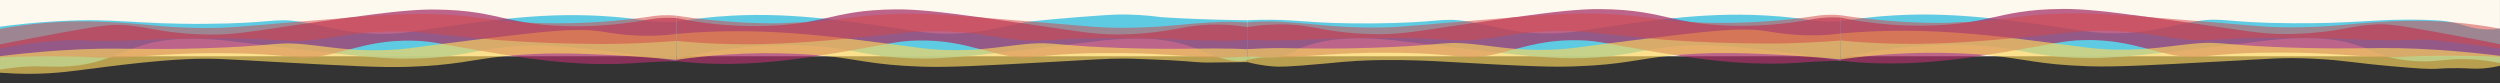
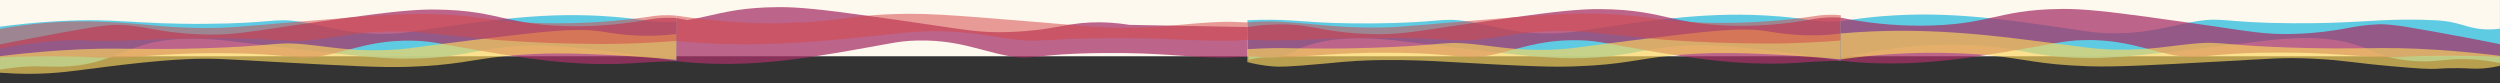
<svg xmlns="http://www.w3.org/2000/svg" id="Layer_1" data-name="Layer 1" viewBox="0 0 1500 50">
  <rect x="0" y="0" width="1500" height="50" fill="#333333" stroke="none" />
  <defs>
    <style>
      .cls-1 {
        fill: #4bc6e2;
        opacity: .89;
      }

      .cls-1, .cls-2, .cls-3, .cls-4, .cls-5, .cls-6 {
        stroke-width: 0px;
      }

      .cls-2 {
        fill: none;
      }

      .cls-3 {
        fill: #a63167;
        opacity: .74;
      }

      .cls-4 {
        fill: #d34848;
        opacity: .53;
      }

      .cls-5 {
        fill: #f9d45d;
        opacity: .67;
      }

      .cls-6 {
        fill: #fef9ef;
      }
    </style>
  </defs>
  <rect class="cls-6" x="0" y="-.77" width="1499.98" height="34.53" />
  <g>
    <path class="cls-1" d="M405.93,13.03v23.67c-3.71-.62-7.33-1.2-10.87-1.75-2.68-.41-5.31-.81-7.89-1.19-33.24-4.88-57.77-6.7-67.37-6.48-10.19.23-19.33,1.32-19.33,1.32-4.48.53-8.41,1.17-12.16,1.84h-.02c-6.45,1.15-12.4,2.39-19.81,3.32-6.48.8-14.09,1.38-24.12,1.45-7.35.05-15.76-.43-26.7-1.45-5.1-.48-10.75-1.07-17.1-1.77h-.02c-10.33-1.14-22.51-2.58-37.19-4.31-1.94-.23-3.79-.45-5.55-.67h-.01c-17.04-2.07-26.2-3.36-36.21-3.72-2.24-.08-6.97-.16-11.64-.01-13.56.46-22.65,3-30.73,5.99h0c-3.96,1.46-7.67,3.02-11.56,4.49-.75.29-1.52.57-2.29.85-6.5,2.35-13.65,4.34-23.27,5.11-13.72,1.1-19.14-1.33-38.91,1.54-1.08.16-2.14.32-3.17.49V15.99c9.05-1.21,20.95-2.53,34.82-3.29,35.75-1.97,44.49,1.87,88.11,1.6,40.86-.26,41.36-3.68,56.65-1.31h0c.95.15,1.96.32,3.05.51.81.14,1.6.29,2.4.45,10.25,2,19.95,4.75,32.7,5.87h.03c4.35.38,9.05.57,14.25.47,5.63-.11,9.58-.51,14.79-1.24,3.5-.5,7.58-1.14,13.12-1.96,13.19-1.93,25.72-3.75,38.04-5.15h.01c2.07-.24,4.14-.47,6.2-.68h.01c18.35-1.91,36.42-2.8,55.79-1.75,4.82.25,11.68.74,20.1,1.76,2.12.26,4.34.55,6.66.89h.02c1.01.17,2.04.33,3.1.46,5.81.75,11.22.78,16.07.41Z" />
    <path class="cls-3" d="M405.93,10.84v25.86c-4.79.08-12.17.3-21.4.92-2.09.15-3.5.26-3.97.29-25.02,1.63-47.94-.5-71.94-4.15-.86-.12-1.71-.26-2.57-.39-5.83-.9-11.73-1.9-17.74-2.93h-.02c-3.78-.66-7.62-1.34-11.52-2.03-4.63-.82-8.29-1.5-11.44-2.06-6.54-1.17-10.92-1.79-17.52-1.94-15.89-.37-27.3,2.38-38.03,5.19-3.1.82-6.15,1.65-9.22,2.39h-.02c-1.32.33-2.62.63-3.96.93-1.55.34-2.95.61-4.25.84-7.93,1.37-12.03.84-20.47,0-7.34-.74-17.95-1.7-37.22-1.84-23.04-.18-36.69.98-49.45,1.84-6.48.43-12.72.79-19.84.85h-.11c-9.72.08-8.76-.46-22-.7-18.2-.33-33.14.05-43.24.46v-7.7c5.27-1.09,11.98-2.43,19.74-3.88,29.29-5.48,43.94-8.21,52.02-7.88,17.1.7,22.86,4.8,49.41,5.75,17.89.64,26.85-1.42,55.41-5.5,2.91-.42,5.73-.82,8.46-1.21,8.68-1.24,16.44-2.34,23.45-3.3,24.58-3.37,39.78-5.04,52.13-4.94,21.1.18,31.82,2.95,43.56,5.55h.01c3.61.79,7.3,1.57,11.42,2.25h.01c6.34,1.05,13.7,1.86,23.26,2.15,17.96.54,34.09-1.07,47.86-3.5h.02c1.04-.22,2.1-.42,3.2-.6,5.82-.94,11.22-1.04,15.97-.72Z" />
    <path class="cls-5" d="M405.93,33.76v2.15c-1.71-.16-5.57-.52-10.87-.96-4.45-.36-9.91-.79-15.98-1.19-17.88-1.19-41-2.25-58.81-1.35-8.19.41-14.22.96-14.22.96-1.38.13-2.7.26-3.97.39-19.66,2.11-28.39,5.39-57.05,6.34-16.32.55-37.84-.63-80.88-2.98-27.49-1.5-36.12-2.41-53.33-1.56-17.66.87-36.48,3.2-47.51,4.56-18.41,2.28-28.59,4.12-45.22,4.17-6.96.02-13.08-.29-18.09-.66v-9.92c9.15-1.14,21.42-2.46,35.8-3.42,19-1.27,30.36-1.18,43.4-1.02h0c11.45.13,24.19.31,44.52-.36,17.07-.56,27.07-1.3,34.06-1.9h.01c10.75-.9,14.35-1.44,25.52-.35,8.7.85,16.81,2.18,26.46,2.94,6.66.52,14.04.77,22.85.41,9.41-.39,14.12-1.23,27.84-3.03,1.63-.21,3.25-.42,4.86-.63,8.41-1.1,16.57-2.14,24.59-3.09,36.87-4.37,55.3-6.62,70.35-4.41,7.77,1.14,23.61,4.22,44.78,1.62.37-.05.67-.09.86-.11,0,1.4,0,2.81.01,4.21-.01,3.06,0,6.13.01,9.19Z" />
    <path class="cls-4" d="M405.93,9.4v15.17h-.01c-15.49,1.19-28.5,1.63-38.13,1.8,0,0-39.95.47-77.87-3.11-7.18-.68-14.48-1.43-22-2.2-10.1-1.03-15.32-1.69-21.11-2.01-2.1-.12-4.26-.2-6.76-.22-8.56-.12-15.77.32-22.28.99h-.03c-9.9,1.03-18.13,2.64-26.98,3.75-18.41,2.33-16.26-.36-59.6-.55-33.48-.15-46.38,1.4-66.78,1.5-13.21.07-13.05-.59-21.17-.39C25.01,24.59,10.11,27.05,0,29.2v-11.85c7.27-1.34,17.06-2.83,28.63-3.72,18.64-1.43,33.33-.62,42.02-.11,18.09,1.06,25.93,2.76,47.54,3.21,17.22.36,25.84-.79,53.32-3.07,2.79-.23,5.47-.46,8.07-.67h0c11.06-.92,20.58-1.69,28.9-2.34,20.04-1.56,33.1-2.32,43.89-2.27,22.47.11,32.72,2,45.59,3.56h.01c5.14.62,10.7,1.18,17.63,1.57h.01c3.61.2,7.58.35,12.06.43,20.13.35,37.87-.92,52.4-2.67,4.67-.55,9-1.16,12.98-1.77.02,0,.04,0,.05,0,2.31-.27,4.94-.44,7.83-.39,1.78.03,3.44.14,4.99.3Z" />
  </g>
-   <path class="cls-1" d="M748.41,12.14c.24,7.93.48,15.85.72,23.78-1.36.42-3.39.9-5.88.87-1.01-.01-1.82-.1-2.57-.2-4.46-.61-8.43-1.88-8.98-2.06-5.82-1.89-11.11-4.16-13.78-5.35h-.01c-8.03-2.98-17.06-5.53-30.54-5.99-4.64-.15-9.34-.07-11.58,0-9.94.36-19.05,1.65-35.99,3.72h-.01c-1.75.22-3.58.44-5.52.67-14.59,1.73-26.71,3.17-36.98,4.32h-.01c-19.87,2.21-32.82,3.29-43.54,3.22-21.38-.15-31.64-2.62-43.68-4.78h-.01c-8.24-1.48-17.29-2.81-31.3-3.16-30.93-.78-56.19,3.98-72.84,8.18V13.03c1.05-.17,2.11-.34,3.18-.51,1.04-.16,2.07-.31,3.08-.46h.03c2.3-.33,4.51-.63,6.61-.88.01,0,.03,0,.04-.01,8.35-1.02,15.16-1.51,19.94-1.76,19.26-1.05,37.22-.15,55.46,1.75h.02c2.05.22,4.1.44,6.16.68h.01c12.25,1.41,24.69,3.22,37.82,5.15,5.51.82,9.56,1.46,13.04,1.96,5.17.73,9.1,1.13,14.71,1.24,5.16.1,9.83-.09,14.15-.47h.03c12.67-1.11,22.32-3.87,32.51-5.87.8-.15,1.59-.3,2.39-.45,1.08-.19,2.08-.36,3.03-.51h.01c2.02-.21,4.74-.49,7.97-.8,3.75-.36,11.75-1.12,20.49-1.8,13.71-1.06,20.56-1.59,26.47-1.59,5.82,0,14.12.27,24.17,1.63,14.25.88,28.83,1.46,43.72,1.72,2.49.04,4.97.08,7.44.1Z" />
-   <path class="cls-3" d="M748.41,16.25v17.7c-2.21.07-3.32.13-3.32.13-4.93.24-6.46.49-13.28.44h-.11c-21.01-.19-34.35-2.97-68.89-2.7-44.77.33-42.55,5.16-61.57,1-1.32-.3-2.63-.6-3.94-.92h-.01c-3.06-.75-6.09-1.57-9.17-2.39-10.66-2.82-22.01-5.56-37.81-5.19-6.56.15-10.91.76-17.41,1.93-3.13.56-6.77,1.24-11.38,2.06-3.87.7-7.69,1.37-11.45,2.03h-.01c-5.98,1.04-11.84,2.03-17.63,2.93-24.8,3.88-48.31,6.24-74.08,4.54-3.27-.21-7.47-.55-12.43-1.11V10.84c2.03.43,4.12.83,6.26,1.22h.03c13.68,2.44,29.71,4.04,47.58,3.5,9.5-.29,16.81-1.1,23.12-2.15h.01c4.09-.68,7.76-1.46,11.35-2.25h.02c11.66-2.6,22.33-5.36,43.3-5.54,12.27-.11,27.38,1.56,51.82,4.94,6.96.95,14.68,2.05,23.31,3.29,2.71.39,5.52.8,8.41,1.21,28.39,4.08,37.3,6.14,55.09,5.5,26.38-.95,32.12-5.04,49.12-5.75,7.91-.33,15.46.25,23.07,1.44Z" />
-   <path class="cls-5" d="M739.85,29.2c1.58.03,4.44.11,8.55.3v7.76c-2.88.02-5.42.05-7.65.08-6.55.06-10.43.11-12.41.15-.92.02-3.4.11-6.72-.01-6.53-.24-10.75-1.19-35.13-2.01-5.56-.19-8.34-.32-11.58-.33-10.94-.04-20.89.75-41.44,1.88-42.77,2.35-64.18,3.53-80.4,2.98-30.33-1.01-38.21-4.66-60.65-6.73-4.14-.38-8.78-.71-14.14-.96-30.65-1.41-55.73,1.15-72.36,3.6v-15.59c14.22-1.23,25.57-1.51,32.59-1.57,24.35-.24,46.59,1.65,69.95,4.41,7.96.95,16.08,1.99,24.44,3.09,1.6.21,3.2.42,4.82.64,13.65,1.79,18.32,2.63,27.69,3.02,8.75.37,16.09.12,22.71-.4,9.6-.77,17.66-2.1,26.31-2.95,11.1-1.09,14.68-.55,25.36.35h.01c6.95.6,16.89,1.35,33.85,1.9,20.21.67,32.88.5,44.26.36h.01c7.29-.09,14.05-.16,21.93.03Z" />
+   <path class="cls-3" d="M748.41,16.25v17.7c-2.21.07-3.32.13-3.32.13-4.93.24-6.46.49-13.28.44h-.11c-21.01-.19-34.35-2.97-68.89-2.7-44.77.33-42.55,5.16-61.57,1-1.32-.3-2.63-.6-3.94-.92h-.01c-3.06-.75-6.09-1.57-9.17-2.39-10.66-2.82-22.01-5.56-37.81-5.19-6.56.15-10.91.76-17.41,1.93-3.13.56-6.77,1.24-11.38,2.06-3.87.7-7.69,1.37-11.45,2.03h-.01c-5.98,1.04-11.84,2.03-17.63,2.93-24.8,3.88-48.31,6.24-74.08,4.54-3.27-.21-7.47-.55-12.43-1.11V10.84c2.03.43,4.12.83,6.26,1.22h.03h.01c4.09-.68,7.76-1.46,11.35-2.25h.02c11.66-2.6,22.33-5.36,43.3-5.54,12.27-.11,27.38,1.56,51.82,4.94,6.96.95,14.68,2.05,23.31,3.29,2.71.39,5.52.8,8.41,1.21,28.39,4.08,37.3,6.14,55.09,5.5,26.38-.95,32.12-5.04,49.12-5.75,7.91-.33,15.46.25,23.07,1.44Z" />
  <path class="cls-4" d="M748.41,13.46c-.01,3.47-.02,6.94-.03,10.4-2.02.19-4.14.34-6.35.44-2.64.12-5.16.15-7.55.11h-1.81c-20.28-.1-33.11-1.65-66.38-1.5-43.09.19-40.95,2.88-59.25.55-8.79-1.11-16.99-2.71-26.82-3.75h-.03c-6.46-.67-13.63-1.11-22.14-.99-2.49.03-4.64.11-6.72.22-5.76.32-10.95.98-20.98,2.01-7.48.77-14.74,1.52-21.87,2.2-26.14,2.5-50.51,4.14-77.42,3.11-5.74-.21-14.38-.66-25.12-1.7v-15.17c1.96.3,5.59.85,10.14,1.43.95.12,1.88.24,2.81.34,25.26,3.05,46.44,3.06,52.05,2.67.88-.06,5.62-.43,11.99-.43h.01c6.89-.38,12.42-.95,17.53-1.57h.01c12.8-1.56,22.98-3.45,45.32-3.55,10.73-.05,23.7.7,43.64,2.27,8.26.64,17.73,1.42,28.72,2.33h.01c2.58.21,5.25.44,8.03.67,27.32,2.28,35.89,3.43,53.01,3.07,21.48-.45,29.26-2.15,47.25-3.21,11.1-.65,14.14-.23,21.98.04Z" />
  <g>
    <path class="cls-1" d="M1104.47,12.77v23.67c-3.69-.62-7.29-1.2-10.81-1.75-37-5.78-64.51-7.91-74.8-7.67-10.13.23-19.22,1.32-19.22,1.32-4.46.53-8.35,1.17-12.08,1.84h-.02c-12.03,2.16-22.3,4.62-43.67,4.77-10.72.08-23.68-1-43.54-3.22h-.02c-10.27-1.14-22.38-2.58-36.97-4.31-1.92-.23-3.76-.45-5.52-.67h-.01c-16.94-2.07-26.04-3.36-35.99-3.72-2.23-.08-6.92-.16-11.58-.01-13.47.46-22.51,3-30.54,5.99h-.01c-5.68,4.05-10.39,5.15-13.76,5.34-3.19.18-7.63-.37-14.37,1-1.03.21-1.86.41-2.41.55l-.72-23.77c1.81-.08,4.69-.19,8.23-.25,17.71-.28,25.03,1.33,44.27,1.91,6.37.19,13.62.3,22.24.25,40.62-.26,41.13-3.68,56.32-1.31h.01c.95.15,1.95.32,3.03.51.81.14,1.6.29,2.39.45,10.19,2,19.84,4.75,32.52,5.87h.02c4.32.38,8.99.57,14.16.47,5.6-.11,9.53-.51,14.71-1.24,3.48-.5,7.53-1.14,13.04-1.96,13.11-1.93,25.56-3.75,37.81-5.15h.02c2.05-.24,4.11-.47,6.16-.68h.01c18.24-1.91,36.2-2.8,55.46-1.75,4.79.25,11.62.74,19.98,1.76,2.11.26,4.32.55,6.62.89h.02c1.01.17,2.03.33,3.08.46,5.78.75,11.16.78,15.97.41Z" />
    <path class="cls-3" d="M1104.47,10.58v25.86c-4.75.08-12.08.3-21.27.92-2.07.15-3.48.26-3.95.29-25.75,1.69-49.28-.66-74.07-4.54-5.79-.9-11.65-1.9-17.63-2.93h-.02c-3.76-.66-7.58-1.34-11.44-2.03-4.61-.82-8.26-1.5-11.38-2.06-6.5-1.17-10.86-1.79-17.42-1.94-15.79-.37-27.14,2.38-37.79,5.19-3.09.82-6.12,1.65-9.17,2.39h-.02c-1.31.33-2.61.63-3.94.93-19.02,4.16-16.79-.67-61.56-1-34.54-.27-47.87,2.51-68.89,2.69h-.12c-6.81.06-8.34-.19-13.28-.43-.34-.02-.68-.03-1.03-.05-1.08-.03-2.12-.01-3.09.04,0-5.89,0-11.78,0-17.67,4.25-.67,10.15-1.39,17.25-1.58.64-.02,3.51-.14,6.63-.01,17,.7,22.73,4.8,49.12,5.75,17.79.64,26.69-1.42,55.08-5.5,2.9-.42,5.71-.82,8.41-1.21,8.64-1.24,16.35-2.34,23.32-3.3,24.44-3.37,39.55-5.04,51.82-4.94,20.97.18,31.64,2.95,43.3,5.55h.01c3.58.79,7.26,1.57,11.36,2.25h.01c6.3,1.05,13.62,1.86,23.12,2.15,17.85.54,33.89-1.07,47.58-3.5h.02c1.03-.22,2.09-.42,3.18-.6,5.79-.94,11.15-1.04,15.87-.72Z" />
    <path class="cls-5" d="M1104.47,35.65c-1.7-.16-5.54-.52-10.81-.96-17.44-1.44-50.62-3.75-74.33-2.54-8.14.41-14.14.96-14.14.96-22.44,2.06-30.32,5.72-60.66,6.73-11.75.39-21.91.39-80.4-2.98-2.38-.14-17.93-1.03-35.13-.83-4.69.06-9.59.2-15.04.51-6.33.36-9.35.71-18.1,1.52-24.16,2.23-28.62,2.06-31.97,1.8-6.69-.53-12.07-1.72-15.49-2.61v-7.76c3.05-.19,6.17-.34,9.35-.45,7.64-.26,14.96-.25,21.93-.03h.01c11.39.13,24.05.31,44.27-.36,16.96-.56,26.91-1.3,33.84-1.9h.01c10.69-.9,14.27-1.44,25.37-.35,8.65.85,16.71,2.18,26.31,2.94,6.61.52,13.95.77,22.71.41,9.35-.39,14.04-1.23,27.68-3.03,1.62-.21,3.24-.42,4.83-.63,8.36-1.1,16.46-2.14,24.44-3.09,36.65-4.37,54.97-6.62,69.94-4.41,7.72,1.14,23.47,4.22,44.51,1.62.37-.05.66-.09.86-.11v4.21c0,3.78.01,7.56.01,11.34Z" />
    <polyline class="cls-2" points="697.58 17.58 697.59 17.58 697.59 17.53 697.58 17.53" />
    <path class="cls-4" d="M1104.47,9.14v15.17h-.01c-15.39,1.19-28.33,1.63-37.89,1.8,0,0-39.72.47-77.42-3.11-7.13-.68-14.39-1.43-21.87-2.2-10.03-1.03-15.22-1.69-20.98-2.01-2.09-.12-4.24-.2-6.72-.22-8.51-.12-15.68.32-22.15.99h-.02c-9.85,1.03-18.03,2.64-26.84,3.75-18.29,2.33-16.16-.36-59.24-.55-33.29-.15-46.11,1.4-66.38,1.5h-1.78c-8.62,0-10.82-.33-14.74-.41h-.03v-10.4c4.01-.38,9.98-.76,17.28-.5,2.01.07,3.52.19,5.5.31,17.99,1.06,25.77,2.76,47.26,3.21,17.12.36,25.69-.79,53.01-3.07,2.76-.23,5.43-.46,8.02-.67h.01c10.99-.92,20.46-1.69,28.73-2.34,19.92-1.56,32.91-2.32,43.63-2.27,22.34.11,32.53,2,45.32,3.56h.02c5.11.62,10.63,1.18,17.53,1.57h.01c3.58.2,7.53.35,11.99.43,20.01.35,37.64-.92,52.08-2.67,4.64-.55,8.95-1.16,12.9-1.77.01,0,.04,0,.05,0,2.29-.27,4.91-.44,7.78-.39,1.78.03,3.43.14,4.96.3Z" />
  </g>
  <g>
    <path class="cls-1" d="M1499.99,17.19c0,6.88,0,13.76,0,20.64-12.54-2.57-22.55-2.6-29.57-2.1-6.5.47-12.11,1.52-21.75.91-7.84-.5-13.01-1.76-15.32-2.38-5.86-1.57-10.55-3.63-13.9-5.35h0c-8.11-2.98-17.23-5.53-30.84-5.99-4.69-.15-9.43-.07-11.69,0-10.04.36-19.23,1.66-36.33,3.73h0c-1.77.21-3.63.44-5.57.66-14.73,1.73-26.96,3.18-37.33,4.32h-.02c-20.06,2.21-33.14,3.3-43.96,3.22-21.59-.15-31.94-2.61-44.09-4.77h-.02c-8.31-1.48-17.46-2.81-31.6-3.16-31.22-.78-56.72,3.98-73.52,8.18V12.78c1.06-.17,2.13-.34,3.21-.51,1.05-.16,2.08-.31,3.11-.46h.02c2.32-.34,4.55-.63,6.68-.89,8.45-1.03,15.34-1.51,20.18-1.76,19.44-1.05,37.58-.16,55.99,1.75h.02c2.07.21,4.14.44,6.22.68h.02c12.36,1.41,24.93,3.22,38.17,5.15,5.56.81,9.65,1.46,13.17,1.96,5.22.74,9.19,1.13,14.85,1.24,5.22.1,9.93-.09,14.29-.47h.03c12.8-1.11,22.53-3.87,32.82-5.87.8-.16,1.6-.31,2.41-.45,1.09-.19,2.1-.36,3.06-.51h0c15.35-2.37,15.85,1.06,56.86,1.31,33.67.21,46.63-2.02,67.15-2.16,8.69-.06,14.31.15,17.86.35,1.72.09,2.58.14,3.41.21,10.32.88,14.77,3.54,22.06,4.74,3.17.52,7.89.94,13.93.1Z" />
    <path class="cls-3" d="M1499.99,26.52v7.53c-10.15-.41-25.54-.84-44.44-.49-13.29.24-12.33.78-22.08.7h-.11c-21.21-.19-34.68-2.96-69.54-2.7-45.2.34-42.96,5.16-62.16,1-1.34-.29-2.65-.6-3.97-.92h-.02c-3.09-.75-6.15-1.57-9.26-2.39-10.77-2.81-22.22-5.56-38.17-5.19-6.62.15-11.02.76-17.58,1.93-3.16.56-6.83,1.24-11.49,2.06-3.91.69-7.76,1.37-11.56,2.03h-.02c-6.03,1.03-11.95,2.03-17.8,2.93-25.03,3.88-48.77,6.23-74.78,4.54-3.3-.21-7.54-.55-12.55-1.11V10.59c2.04.43,4.15.83,6.32,1.22h.02c13.82,2.43,30,4.04,48.03,3.5,9.59-.29,16.97-1.1,23.34-2.15h0c4.13-.68,7.84-1.46,11.46-2.25h.02c11.77-2.6,22.54-5.37,43.72-5.55,12.39-.11,27.64,1.56,52.32,4.94,7.03.96,14.82,2.06,23.53,3.3,2.73.39,5.56.79,8.49,1.21,28.66,4.08,37.65,6.15,55.61,5.5,26.64-.95,32.43-5.05,49.59-5.75,8.11-.33,22.8,2.41,52.2,7.88,8.32,1.55,15.44,2.98,20.86,4.09Z" />
    <path class="cls-5" d="M1499.99,33.48c0,2,0,4,0,6-5.16,1.21-9.37,1.57-12.24,1.69-4.33.17-6.22-.2-12.39-.28-5.44-.06-8.95.06-11.59.28-6.24.51-13.7-.12-28.38-1.4-24.15-2.11-28.67-3.63-47.68-4.56-17.28-.85-25.93.06-53.52,1.56-43.19,2.35-64.79,3.53-81.17,2.98-30.63-1.01-38.58-4.67-61.24-6.73-4.18-.39-8.87-.71-14.28-.96-30.94-1.41-56.26,1.15-73.05,3.6v-15.6c14.35-1.23,25.82-1.51,32.9-1.57,24.58-.24,47.03,1.65,70.61,4.41,8.05.95,16.23,1.99,24.67,3.09,1.61.21,3.24.42,4.88.64,13.77,1.8,18.5,2.63,27.94,3.03,8.84.36,16.25.11,22.93-.41,9.69-.76,17.83-2.09,26.56-2.94,11.21-1.09,14.82-.56,25.61.35h0c7.01.59,17.05,1.34,34.18,1.9,20.4.66,33.19.49,44.68.36h0c13.09-.16,24.49-.25,43.56,1.02,15,1,27.7,2.38,36.98,3.55Z" />
-     <path class="cls-4" d="M1499.99,17.19c0,2.89,0,5.78.01,8.67,0,1.07,0,2.14-.01,3.22-23.08-3.32-40.12-5.19-44.41-5.3-8.15-.2-7.99.46-21.24.39-20.47-.1-33.42-1.66-67.02-1.51-43.5.19-41.34,2.88-59.81.56-8.88-1.11-17.15-2.72-27.08-3.75h-.03c-6.53-.67-13.76-1.11-22.36-.99-2.51.03-4.68.11-6.78.22-5.81.32-11.05.98-21.18,2.01-7.55.77-14.88,1.52-22.08,2.2-26.39,2.5-50.99,4.14-78.16,3.11-5.78-.21-14.52-.66-25.36-1.71v-15.17c1.98.31,5.64.85,10.23,1.43,26.74,3.39,49.5,3.41,55.38,3,.89-.06,5.68-.43,12.11-.43h0c6.96-.39,12.54-.95,17.69-1.57h.02c12.92-1.56,23.2-3.45,45.75-3.55,10.83-.05,23.93.71,44.05,2.27,8.34.64,17.9,1.42,29,2.33h0c2.61.21,5.31.44,8.1.67,27.58,2.28,36.24,3.43,53.51,3.07,21.69-.45,29.55-2.15,47.71-3.21,8.71-.51,23.46-1.32,42.17.11,12.17.93,22.38,2.53,29.78,3.91Z" />
  </g>
  <polyline class="cls-2" points="797.57 17.84 797.58 17.84 797.58 17.79 797.57 17.79" />
</svg>